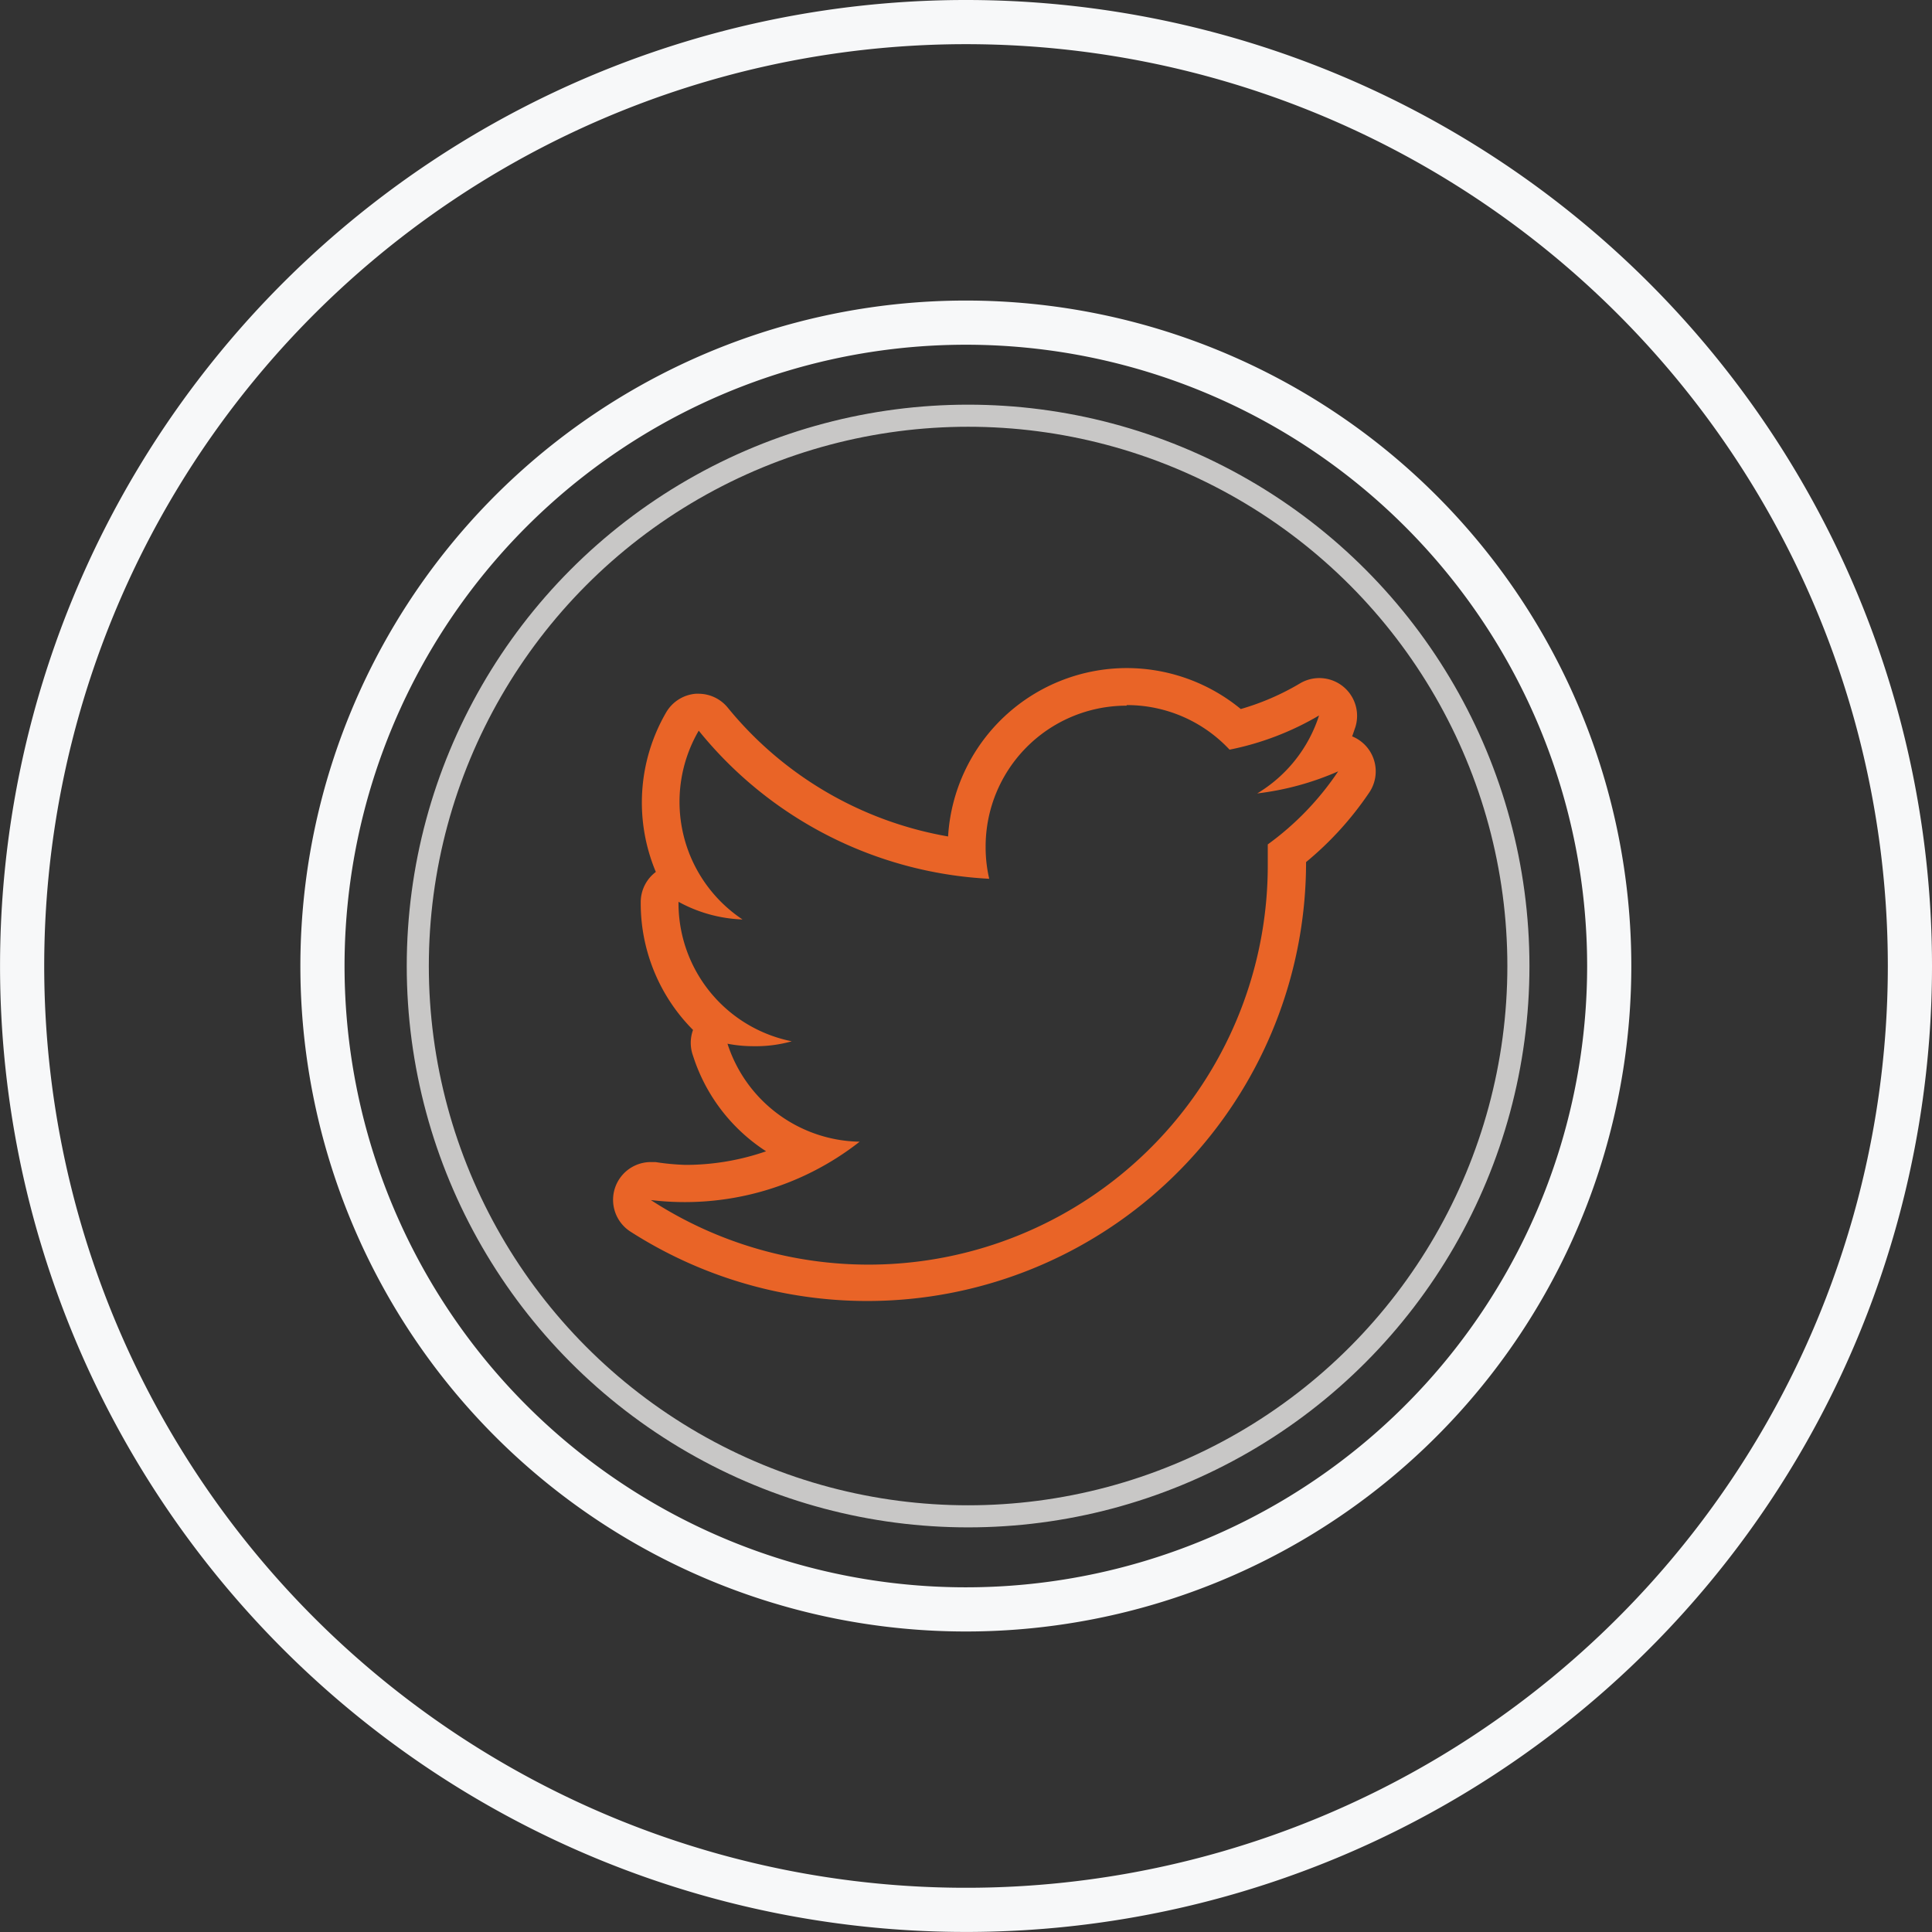
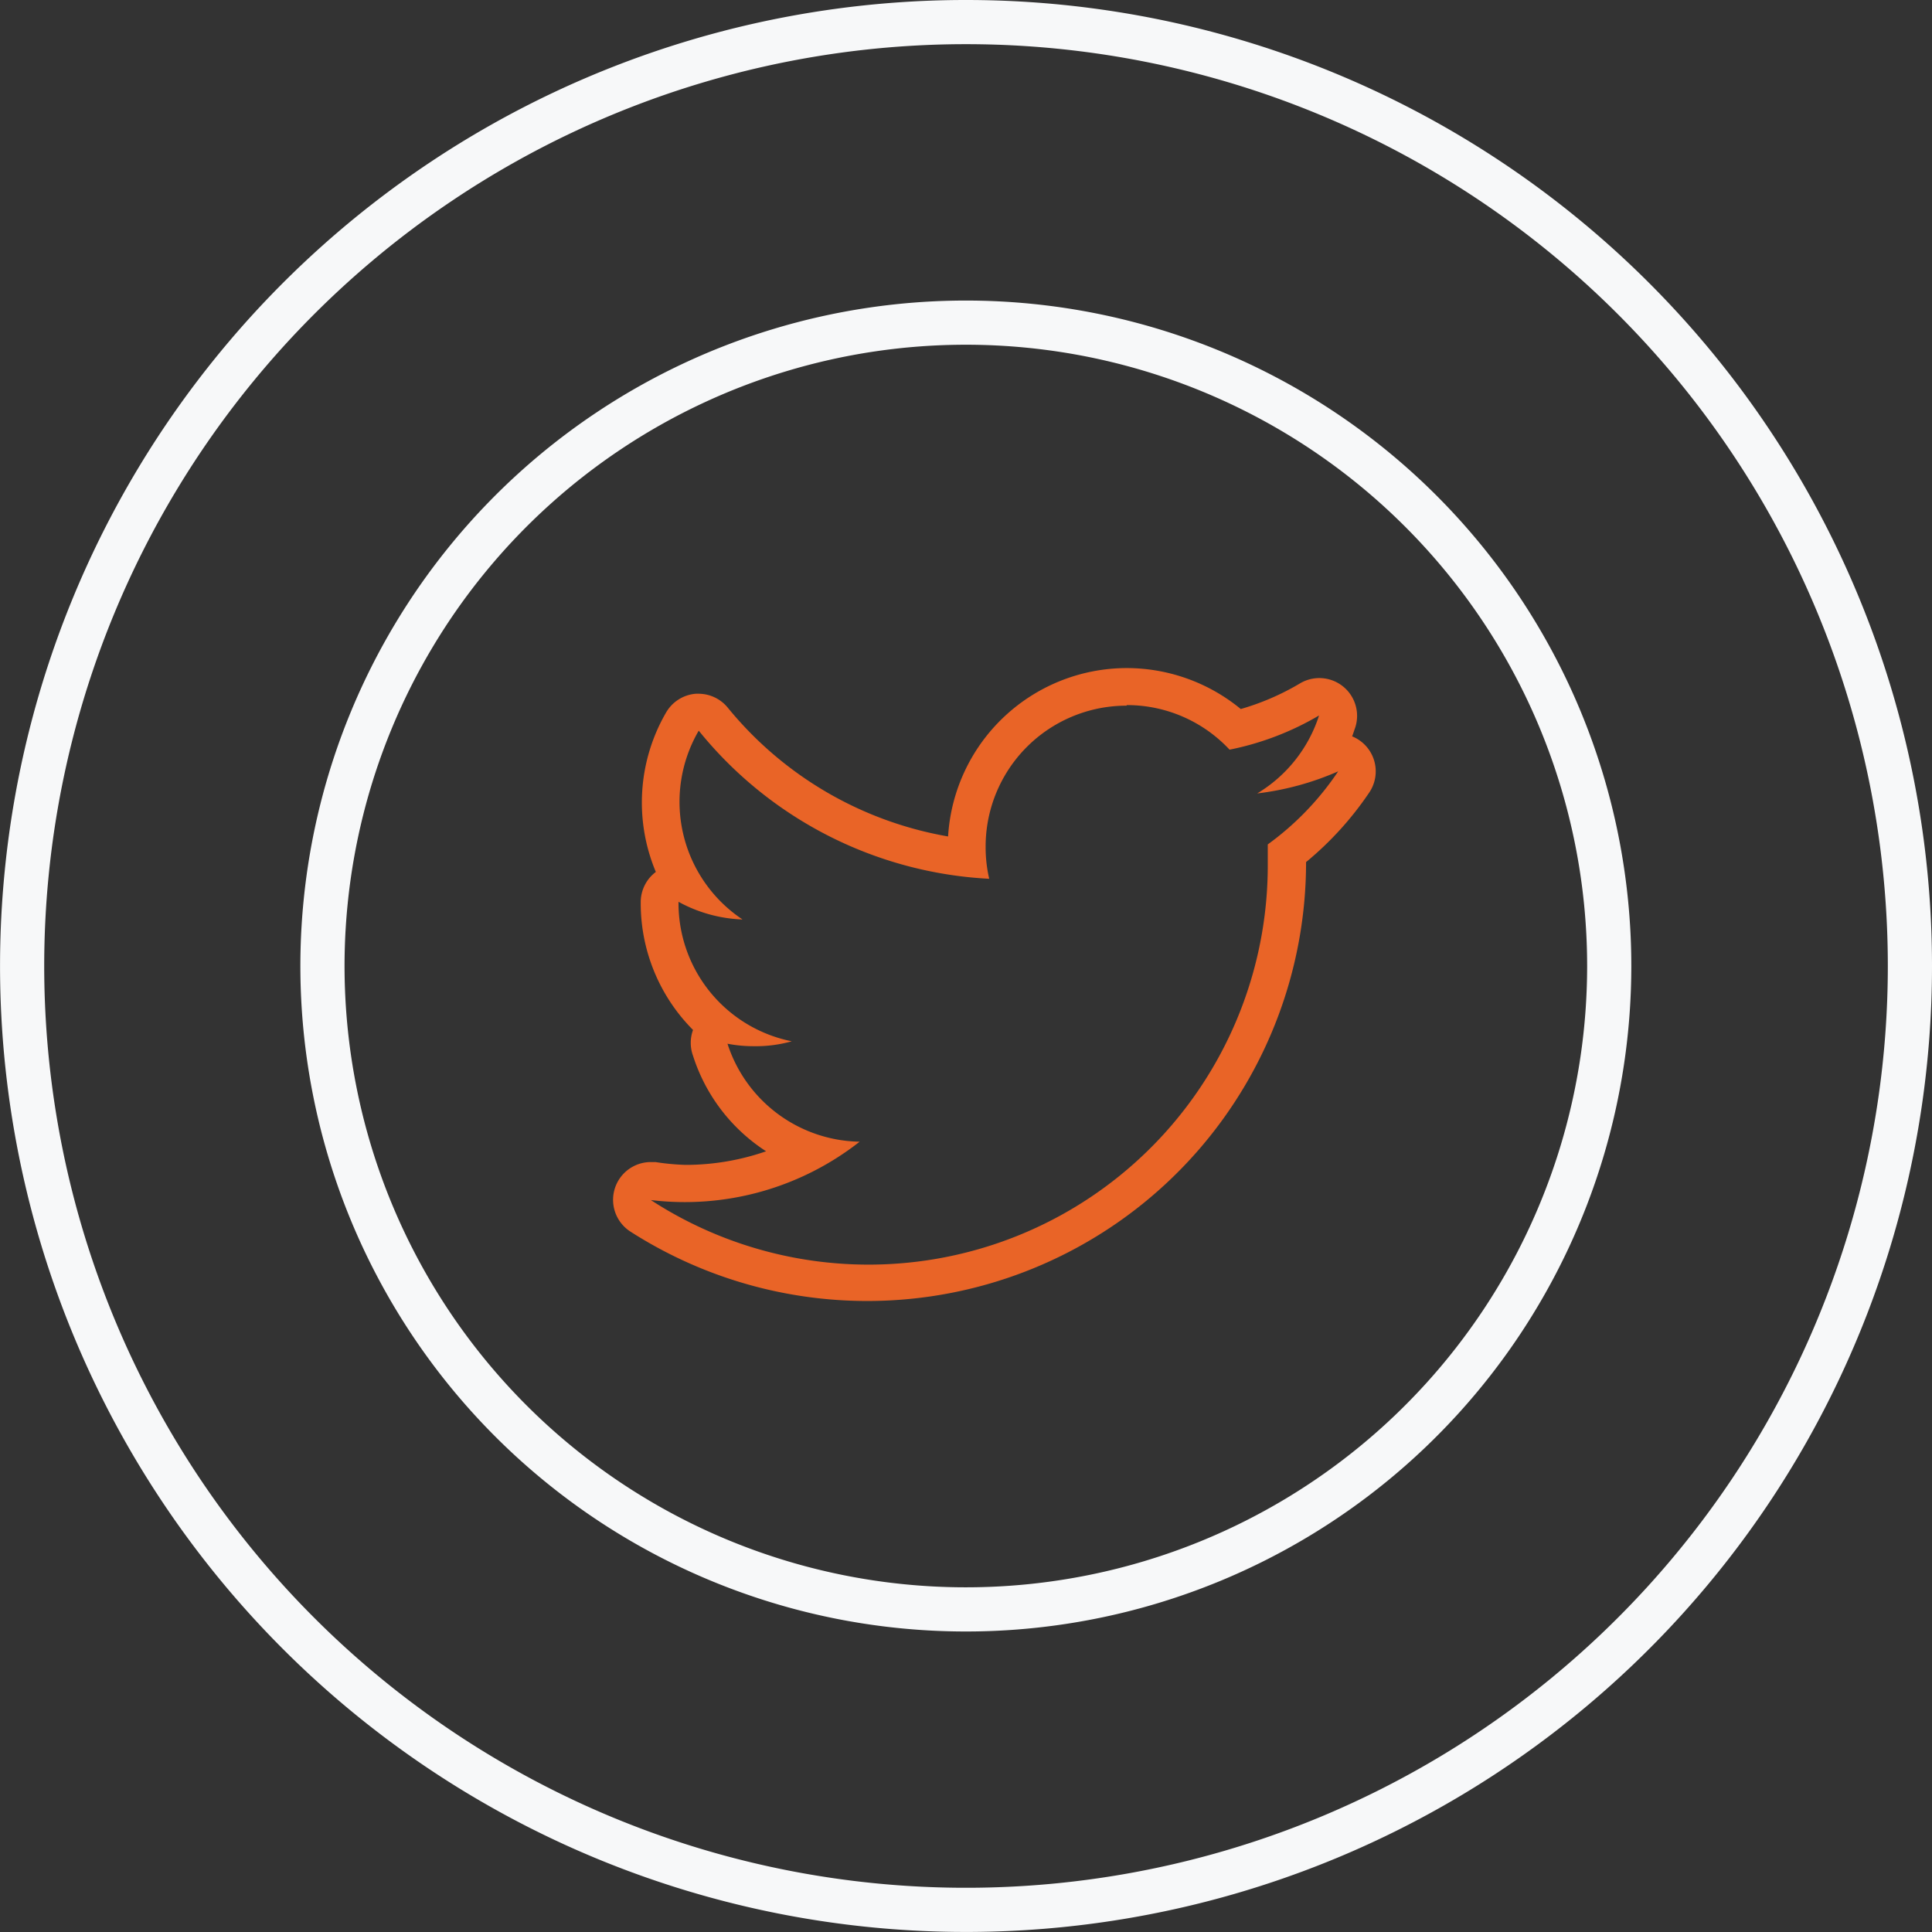
<svg xmlns="http://www.w3.org/2000/svg" width="43.737" height="43.737" viewBox="0 0 43.737 43.737">
  <rect x="0" y="0" width="43.737" height="43.737" fill="#333333" stroke="none" />
  <g id="Group_210" data-name="Group 210" transform="translate(-692.748 -802.221)">
-     <circle id="Ellipse_155" data-name="Ellipse 155" cx="12.458" cy="12.458" r="12.458" transform="translate(702.206 811.632)" fill="none" stroke="#c8c7c6" stroke-miterlimit="10" stroke-width="0.5" />
    <path id="Path_882" data-name="Path 882" d="M53.753,44.668a3.175,3.175,0,0,1,2.329,1.009,6.487,6.487,0,0,0,2.026-.774,3.2,3.2,0,0,1-1.4,1.765,6.436,6.436,0,0,0,1.833-.5,6.518,6.518,0,0,1-1.594,1.654c0,.137,0,.274,0,.427a9.038,9.038,0,0,1-13.966,7.624,6.41,6.41,0,0,0,4.727-1.321,3.2,3.2,0,0,1-2.992-2.218,3.069,3.069,0,0,0,.6.056,2.991,2.991,0,0,0,.855-.111,3.192,3.192,0,0,1-2.564-3.128v-.03a3.244,3.244,0,0,0,1.449.4,3.2,3.2,0,0,1-.991-4.274A9.052,9.052,0,0,0,50.641,48.6a3.154,3.154,0,0,1-.081-.727,3.188,3.188,0,0,1,3.192-3.192m4.786,1.5h0M53.753,43.83a4.056,4.056,0,0,0-4.043,3.812,8.257,8.257,0,0,1-4.987-2.915.855.855,0,0,0-.662-.316H44a.855.855,0,0,0-.675.427,4.06,4.06,0,0,0-.231,3.607.855.855,0,0,0-.342.688v.038a4.06,4.06,0,0,0,1.184,2.851.855.855,0,0,0,0,.585,4.03,4.03,0,0,0,1.654,2.162,5.556,5.556,0,0,1-1.825.308,5.45,5.45,0,0,1-.68-.064h-.1a.855.855,0,0,0-.462,1.577,9.934,9.934,0,0,0,15.291-8.368,7.394,7.394,0,0,0,1.423-1.564.855.855,0,0,0-.38-1.282c.026-.068.047-.137.073-.209a.855.855,0,0,0-1.252-.991,5.718,5.718,0,0,1-1.342.581,4.068,4.068,0,0,0-2.564-.927Z" transform="translate(664.501 773.515)" fill="#e96427" />
    <path id="Path_883" data-name="Path 883" d="M53.567,30.978A21.368,21.368,0,1,1,32.2,9.61,21.368,21.368,0,0,1,53.567,30.978ZM32.2,16.414a14.565,14.565,0,1,0,14.56,14.563A14.565,14.565,0,0,0,32.2,16.414Z" transform="translate(682.418 793.111)" fill="none" stroke="#f7f8f9" stroke-miterlimit="10" stroke-width="1" />
  </g>
</svg>